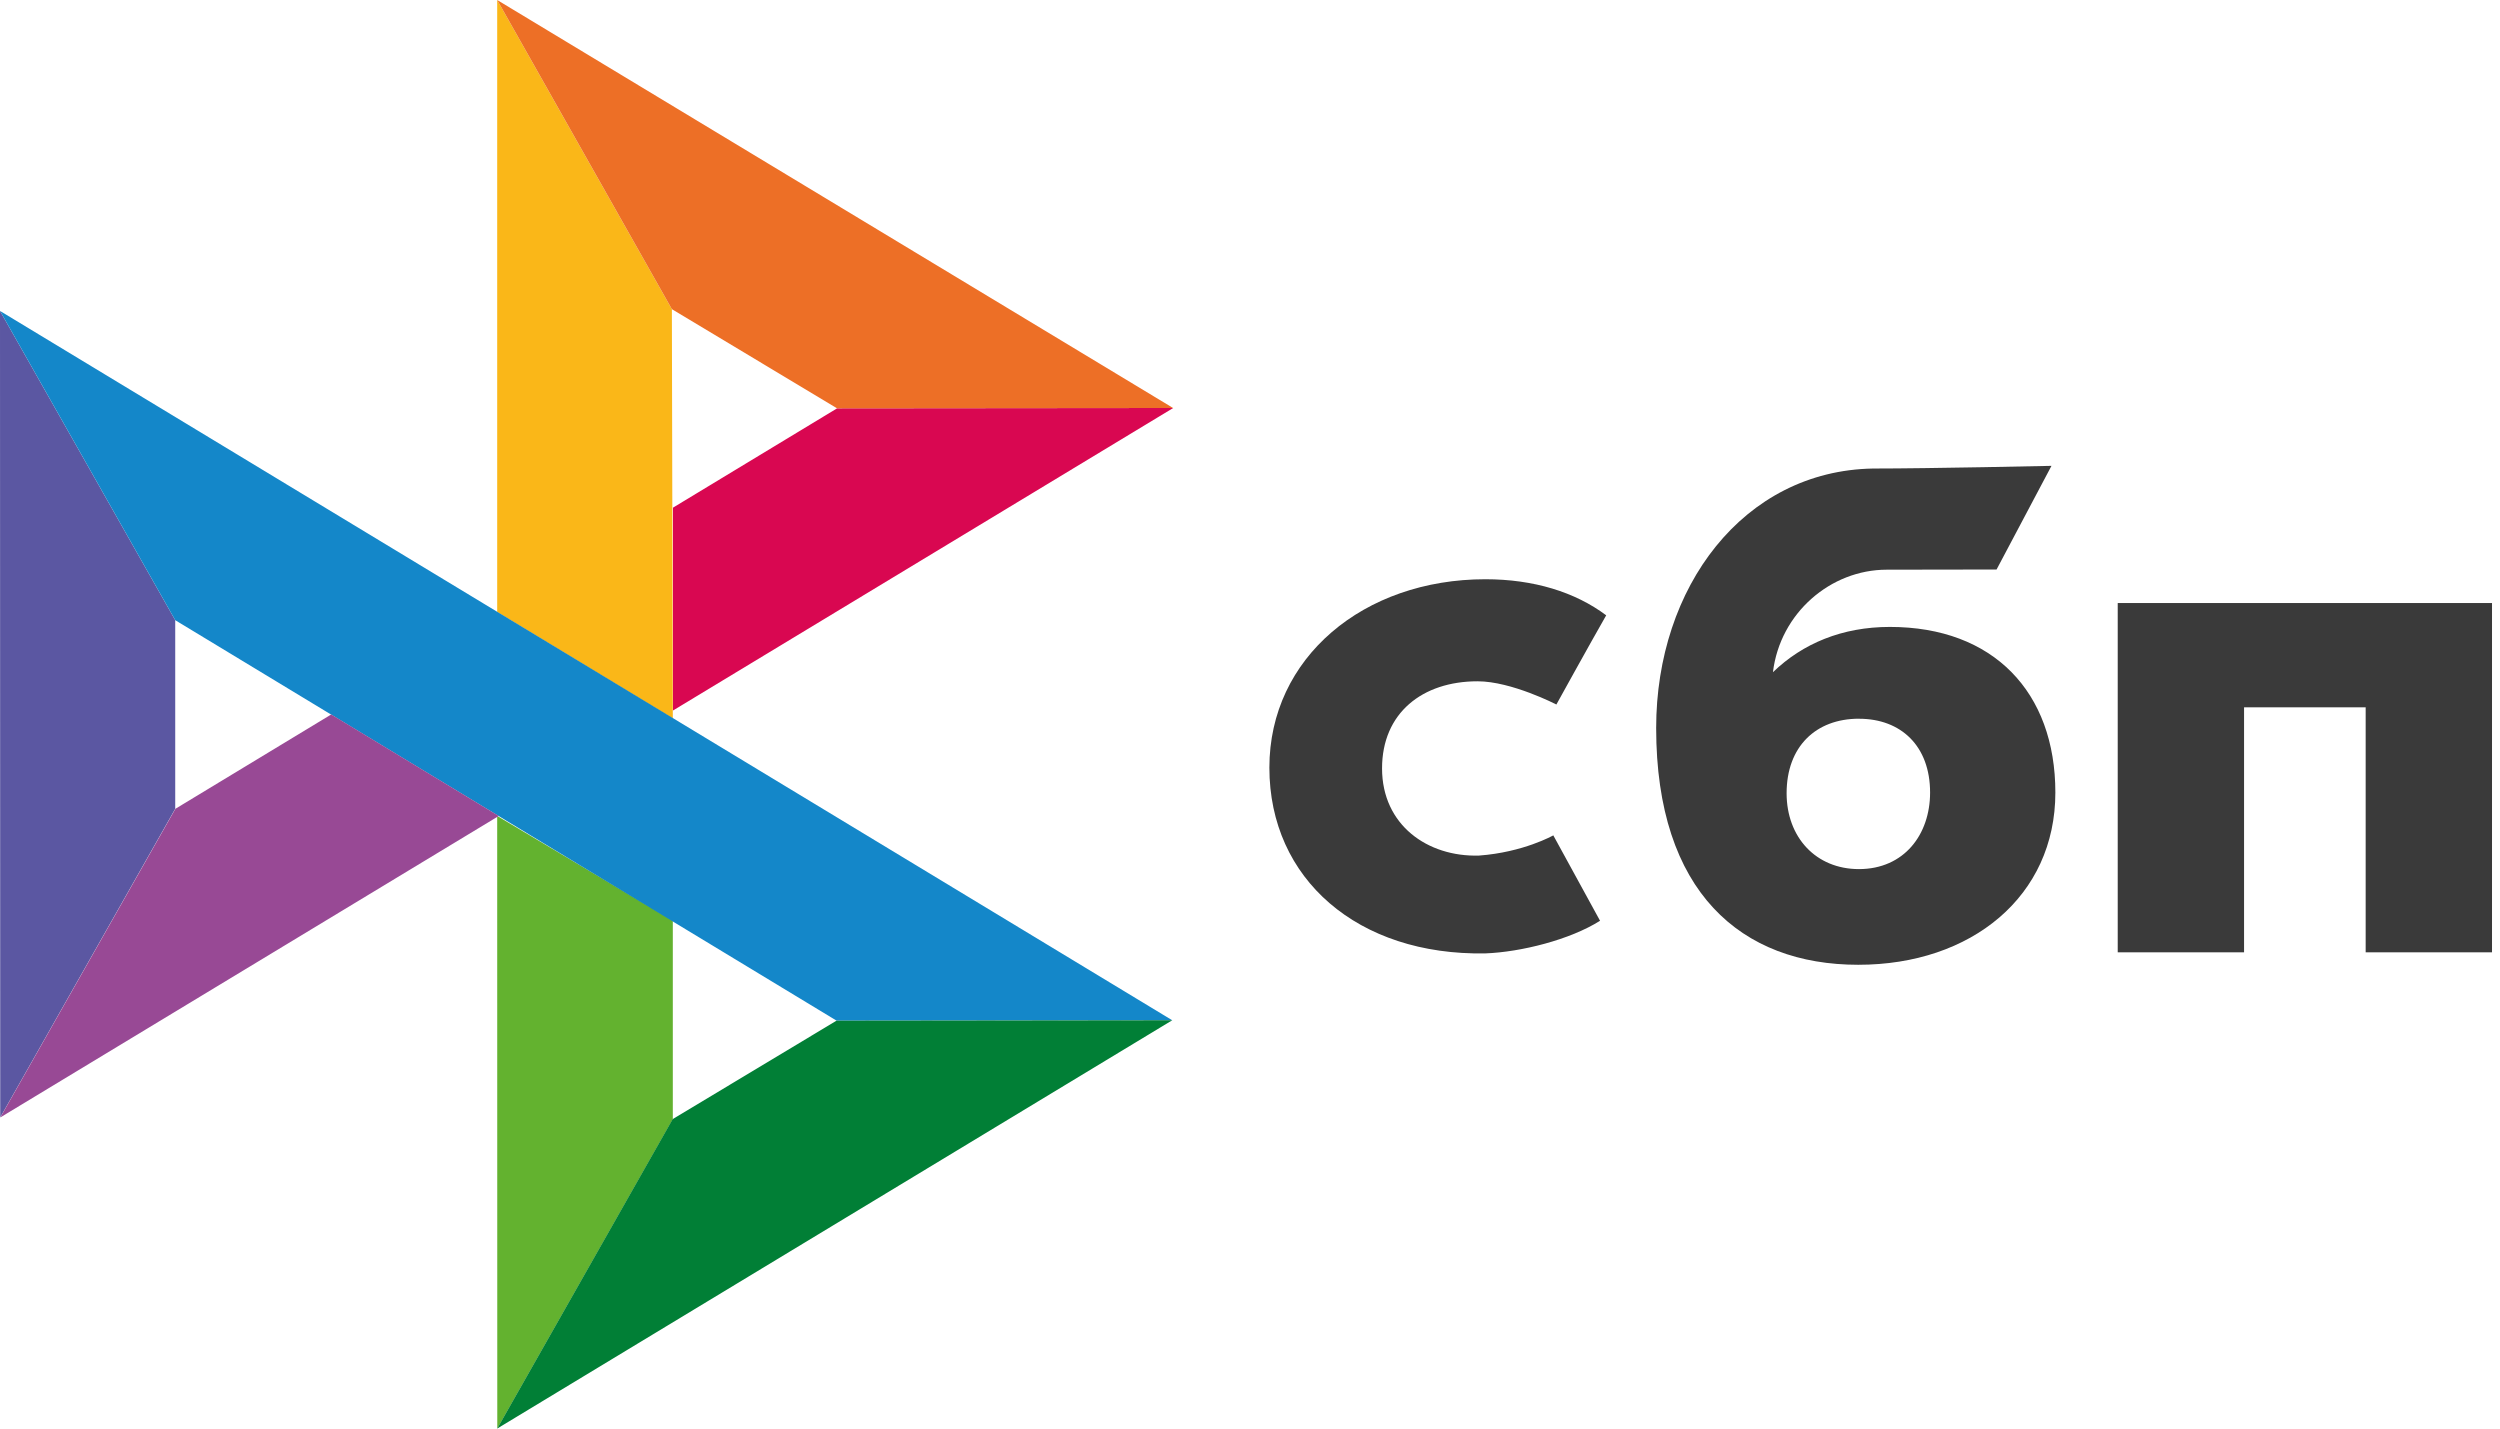
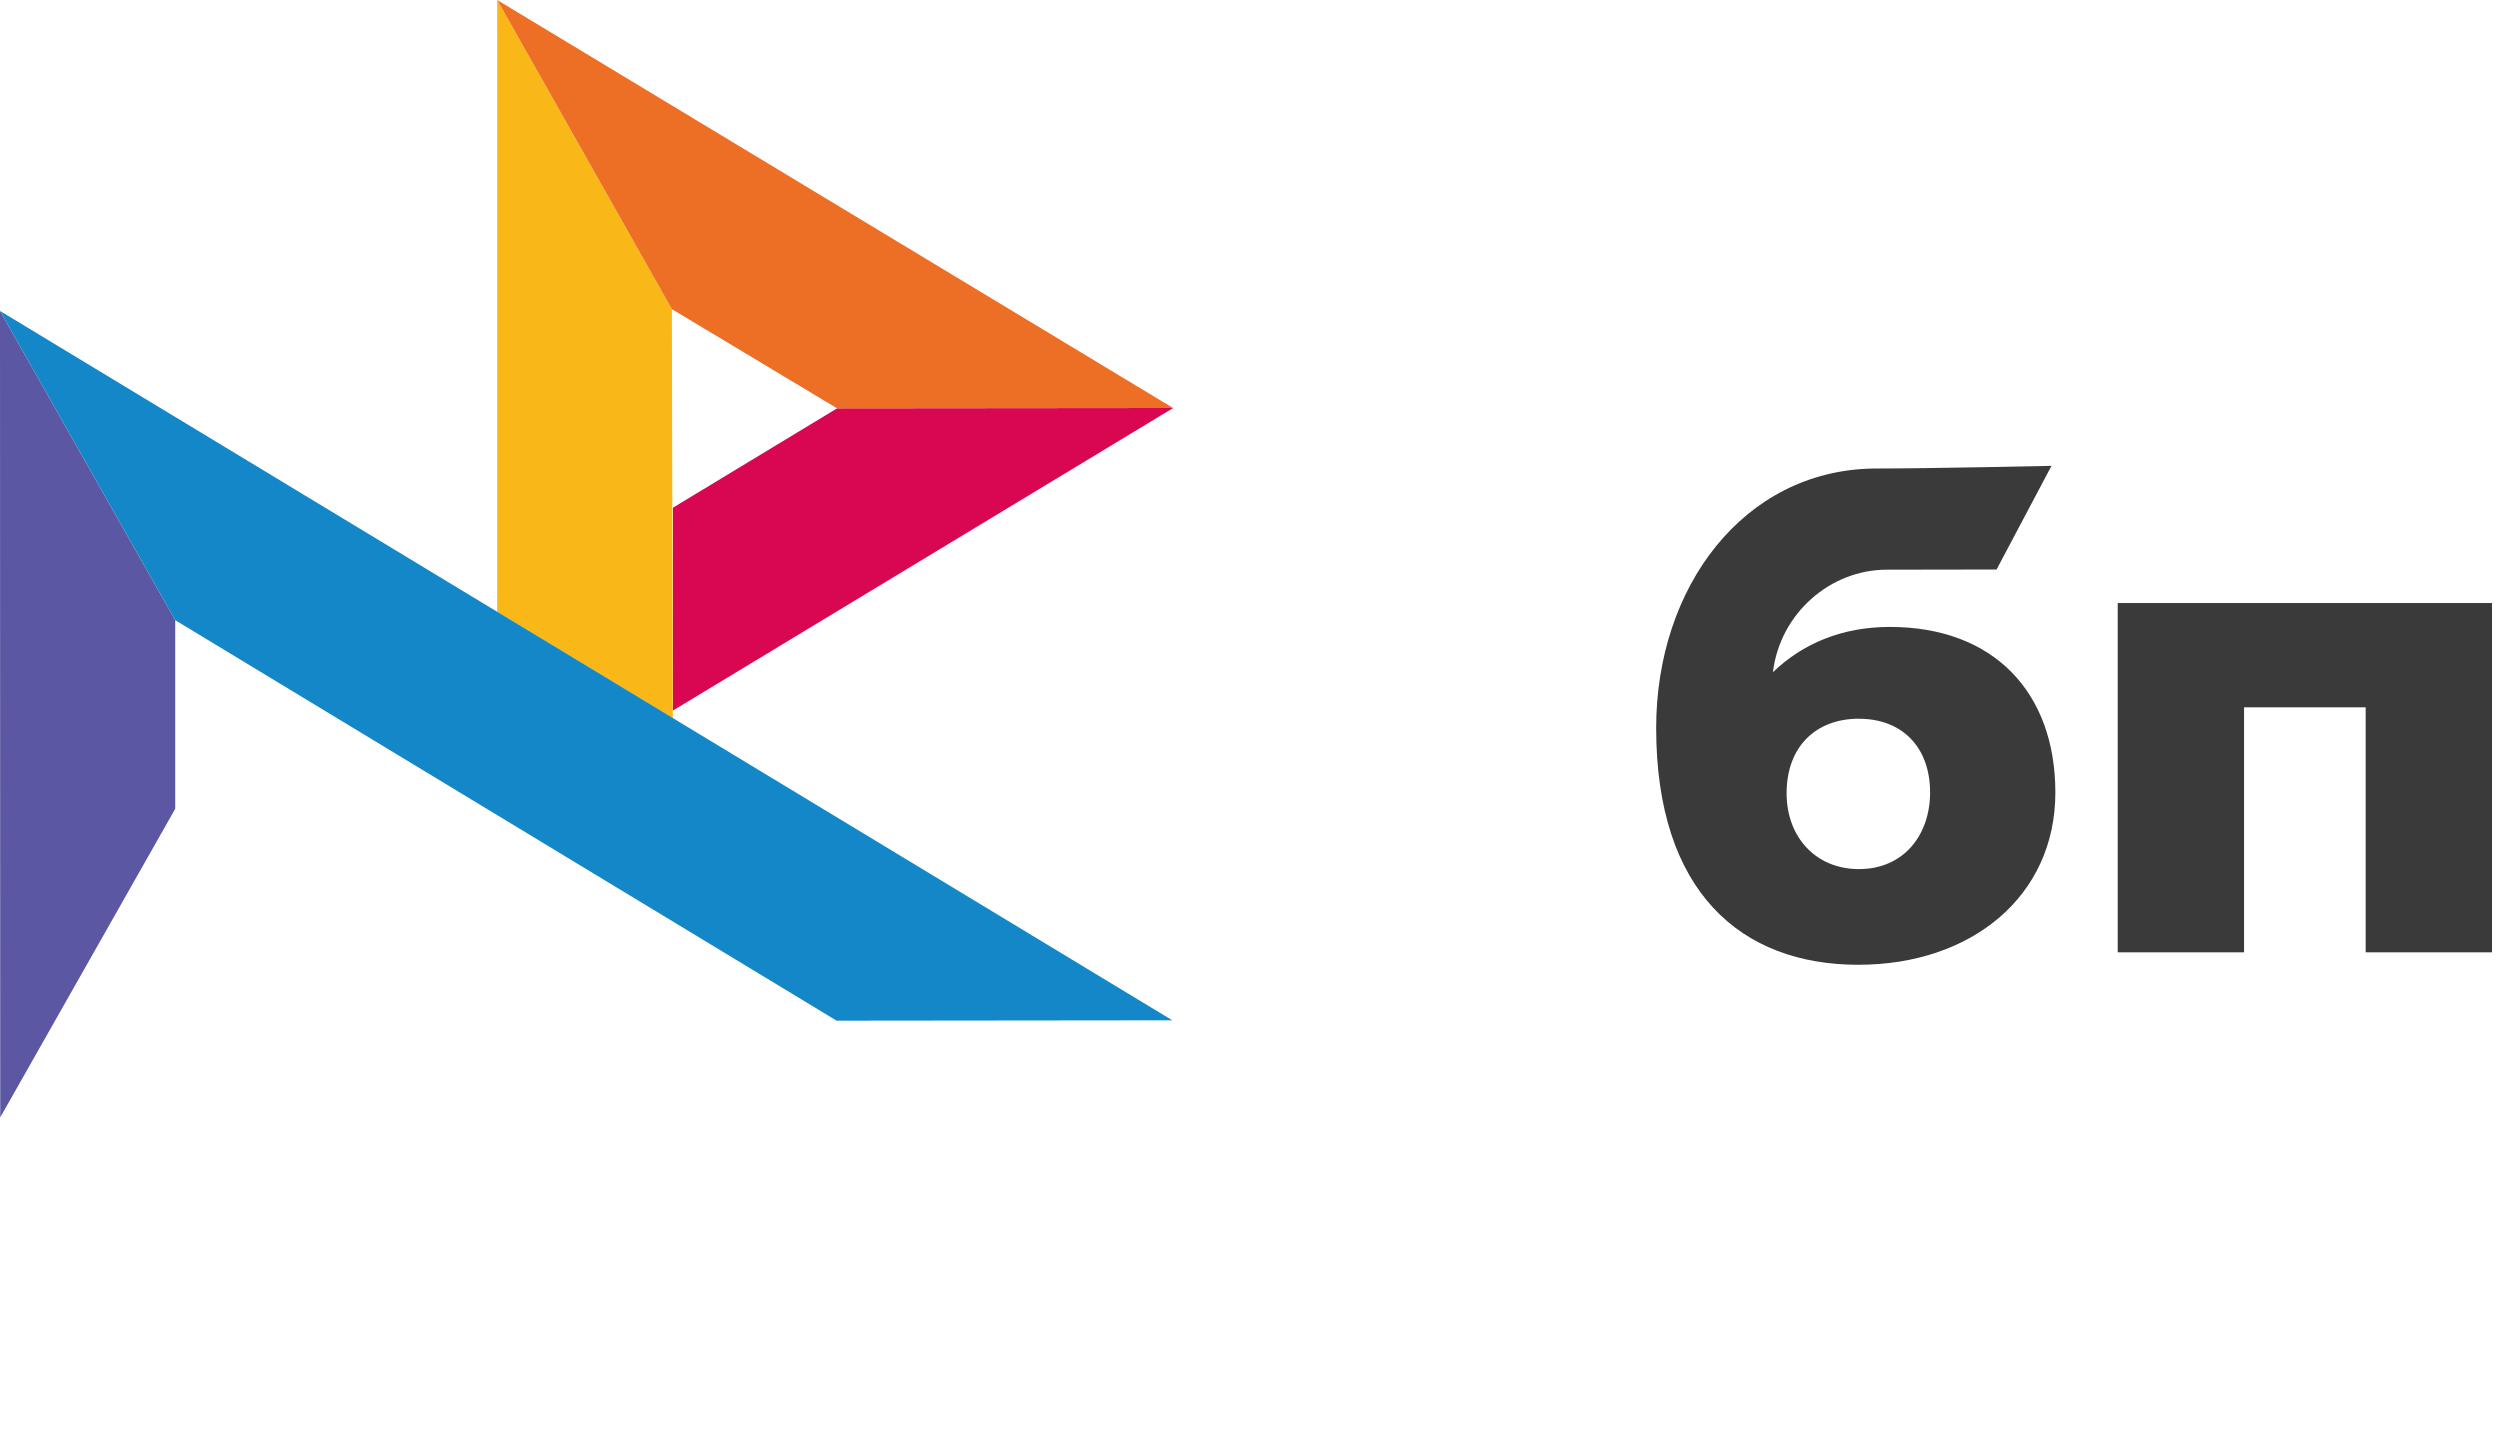
<svg xmlns="http://www.w3.org/2000/svg" width="56" height="32" fill="none">
  <g clip-path="url(#a)">
    <path d="M55.821 13.508v7.824h-2.83v-5.488h-2.724v5.488h-2.83v-7.824h8.384Z" fill="#3A3A3A" />
    <path fill-rule="evenodd" clip-rule="evenodd" d="M41.626 21.611c2.533 0 4.414-1.533 4.414-3.858 0-2.25-1.387-3.71-3.707-3.71-1.07 0-1.953.372-2.619 1.014.159-1.327 1.295-2.296 2.547-2.296l2.462-.004 1.23-2.322s-2.73.06-3.998.06c-2.9.05-4.857 2.652-4.857 5.812 0 3.68 1.91 5.304 4.528 5.304Zm.016-5.511c.94 0 1.592.61 1.592 1.653 0 .94-.58 1.713-1.592 1.715-.97 0-1.622-.717-1.622-1.699 0-1.043.652-1.67 1.622-1.67Z" fill="#3A3A3A" />
-     <path d="M34.794 18.712s-.668.38-1.666.453c-1.148.033-2.17-.682-2.17-1.953 0-1.24.902-1.951 2.14-1.951.76 0 1.765.52 1.765.52s.735-1.332 1.116-1.998c-.697-.522-1.626-.808-2.707-.808-2.726 0-4.838 1.755-4.838 4.22 0 2.498 1.985 4.213 4.838 4.161.798-.03 1.898-.306 2.569-.731l-1.047-1.913Z" fill="#3A3A3A" />
    <path d="m0 6.965 3.925 6.927v4.225L.005 25.03 0 6.965Z" fill="#5B57A2" />
    <path d="m15.074 11.372 3.678-2.226 7.528-.007-11.206 6.777v-4.544Z" fill="#D90751" />
    <path d="m15.05 6.925.021 9.17-3.934-2.386V0l3.913 6.925Z" fill="#FAB718" />
    <path d="m26.276 9.139-7.527.007-3.699-2.221L11.137 0l15.14 9.139Z" fill="#ED6F26" />
-     <path d="M15.071 25.069v-4.45l-3.934-2.341L11.139 32l3.932-6.931Z" fill="#63B22F" />
    <path d="M18.74 22.863 3.925 13.892 0 6.965l26.26 15.89-7.52.008Z" fill="#1487C9" />
-     <path d="m11.137 32 3.931-6.932 3.67-2.205 7.52-.009L11.137 32Z" fill="#017F36" />
-     <path d="m.008 25.03 11.164-6.752-3.753-2.274-3.49 2.113L.007 25.03Z" fill="#984995" />
  </g>
  <defs>
    <clipPath id="a">
      <path fill="#fff" d="M0 0h56v32H0z" />
    </clipPath>
  </defs>
</svg>